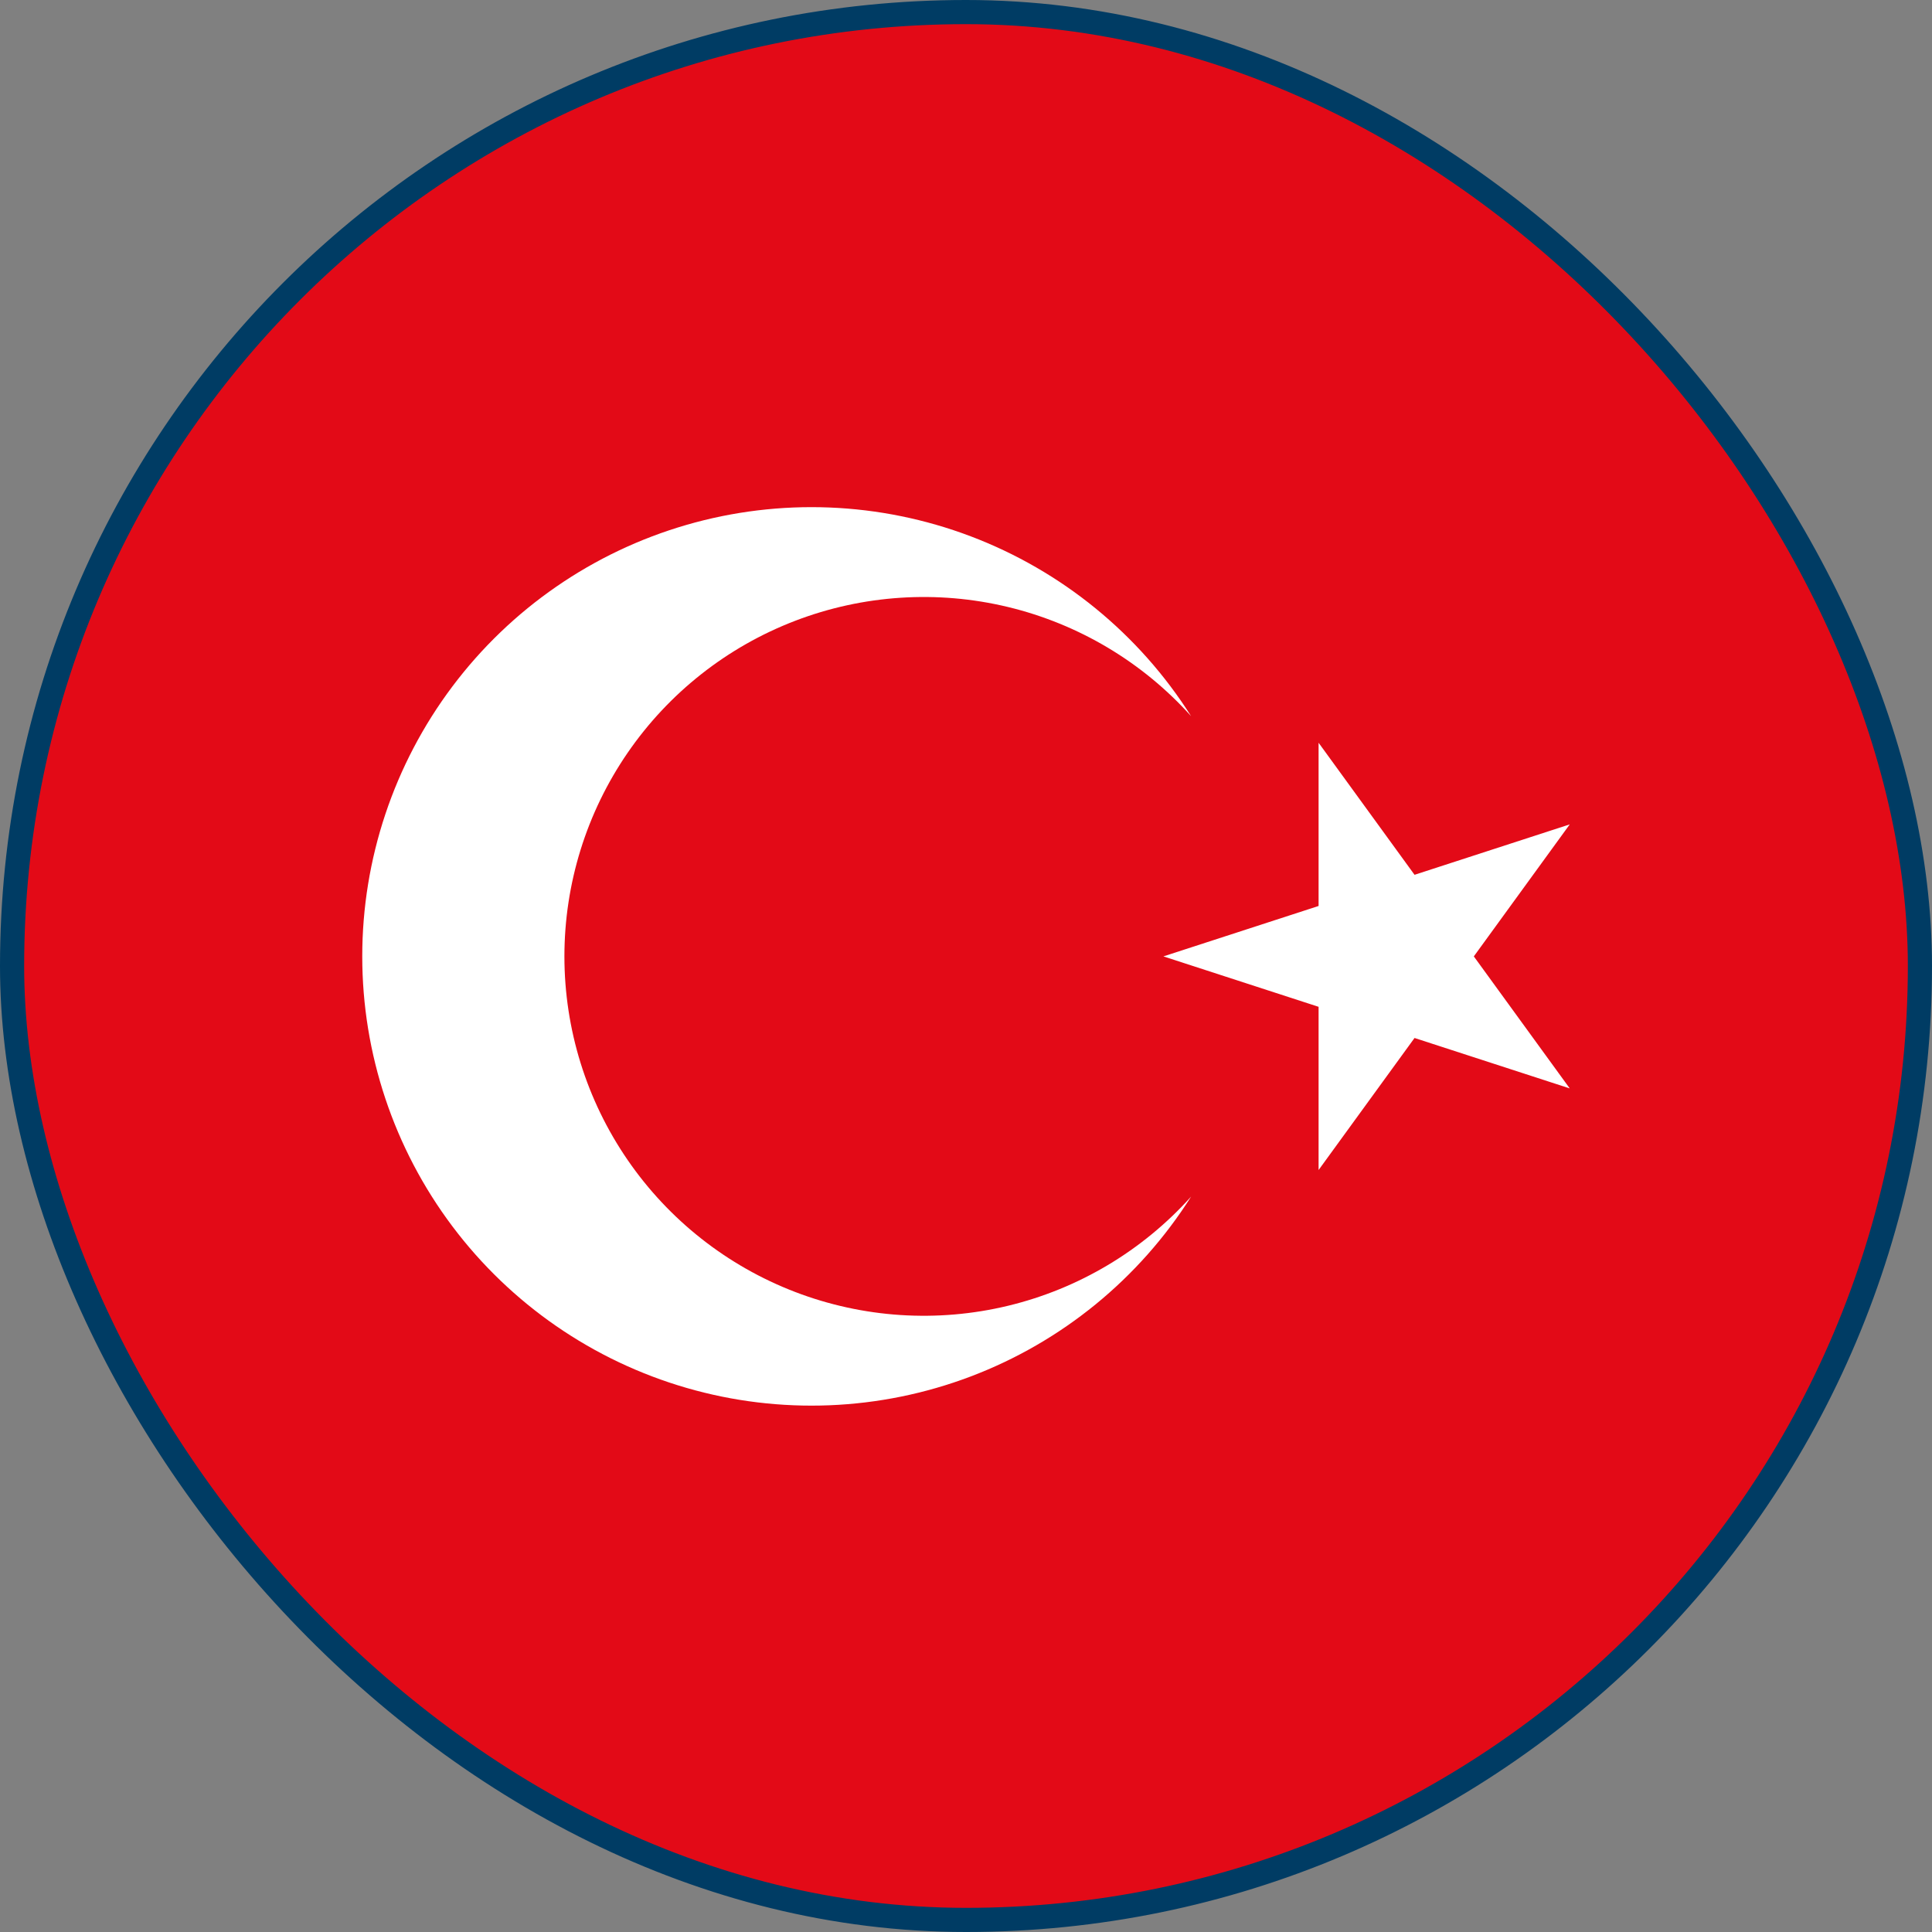
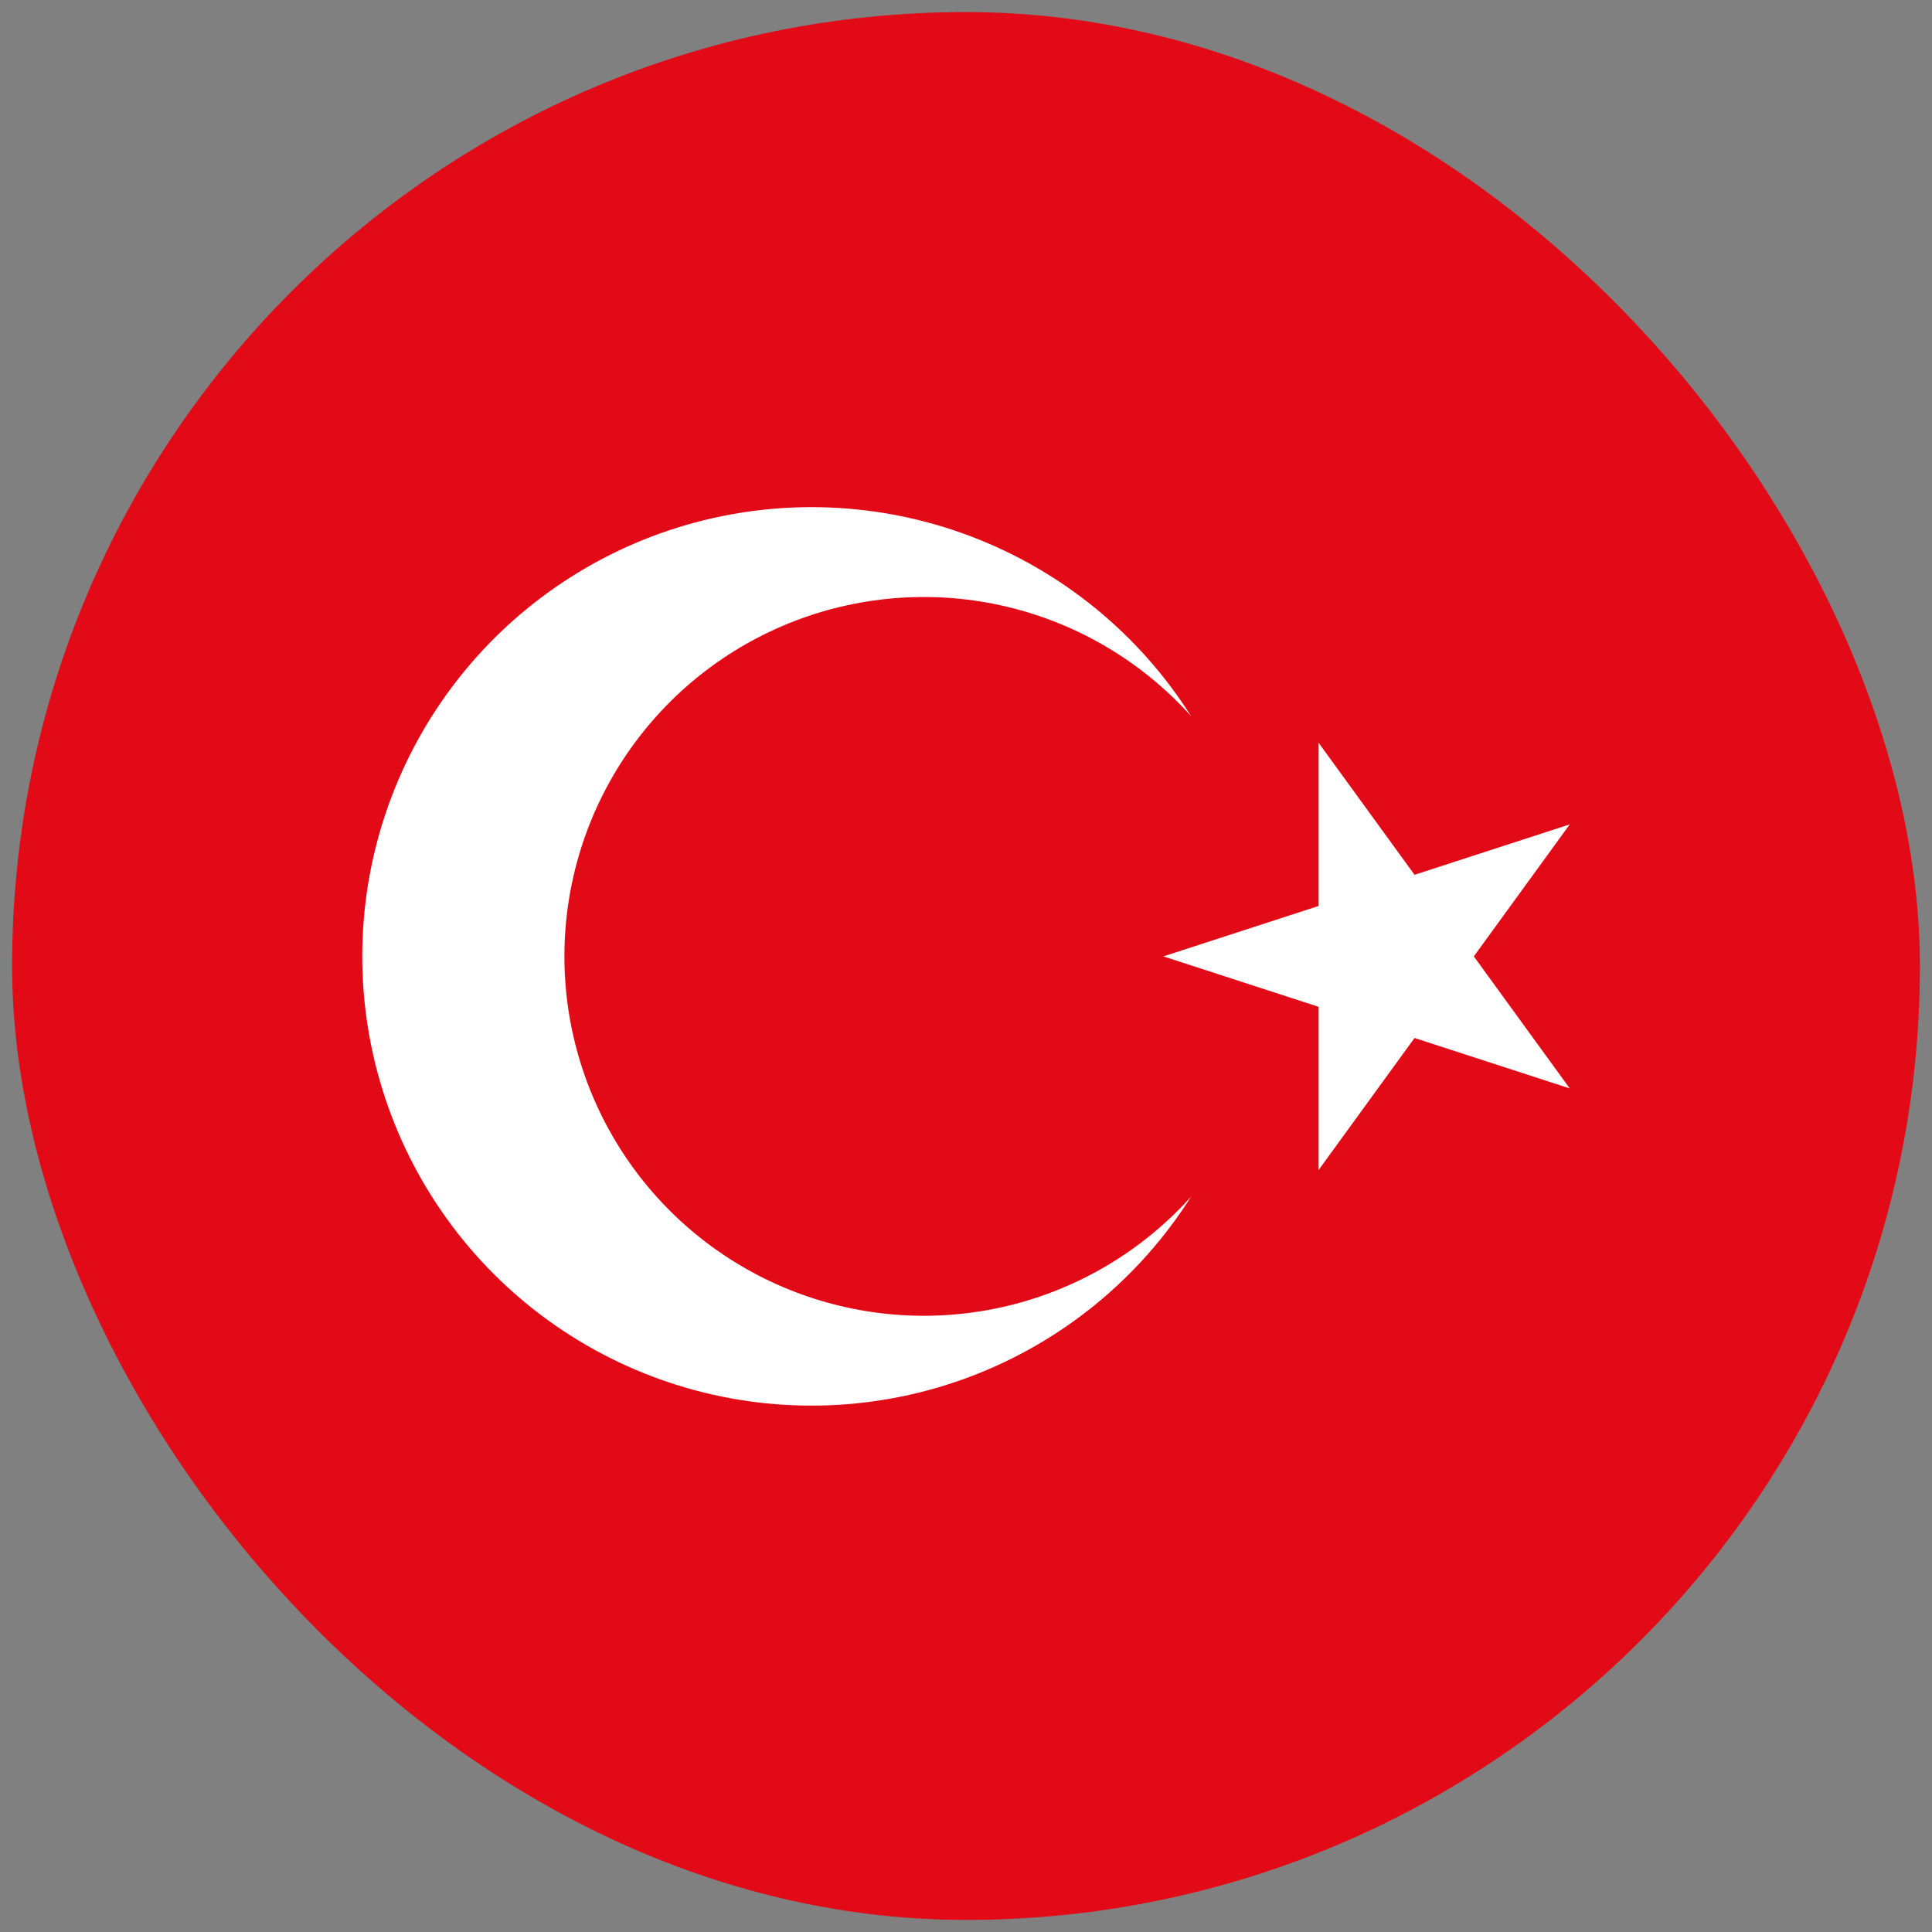
<svg xmlns="http://www.w3.org/2000/svg" width="80" height="80" viewBox="0 0 80 80" fill="none">
  <rect x="0" y="0" width="80" height="80" fill="#808080" stroke="none" />
  <rect x="0.5" y="0.5" width="79" height="79" rx="39.5" fill="#E30A17" />
-   <rect x="0.5" y="0.5" width="79" height="79" rx="39.5" stroke="#003C64" />
  <path d="M48.174 39.602L65 34.136L54.6 48.448V30.756L65 45.069L48.174 39.602ZM49.321 49.549C47.166 52.955 43.963 55.568 40.194 56.997C36.425 58.425 32.295 58.591 28.424 57.469C24.553 56.347 21.151 53.998 18.73 50.776C16.309 47.554 15 43.632 15 39.602C15 35.572 16.309 31.65 18.73 28.428C21.151 25.206 24.553 22.857 28.424 21.735C32.295 20.613 36.425 20.779 40.194 22.207C43.963 23.636 47.166 26.249 49.321 29.655C47.309 27.415 44.664 25.839 41.737 25.134C38.809 24.429 35.737 24.629 32.926 25.706C30.114 26.784 27.696 28.689 25.99 31.17C24.284 33.651 23.371 36.591 23.371 39.602C23.371 42.613 24.284 45.553 25.99 48.034C27.696 50.515 30.114 52.42 32.926 53.498C35.737 54.575 38.809 54.775 41.737 54.07C44.664 53.365 47.309 51.788 49.321 49.549Z" fill="white" />
</svg>